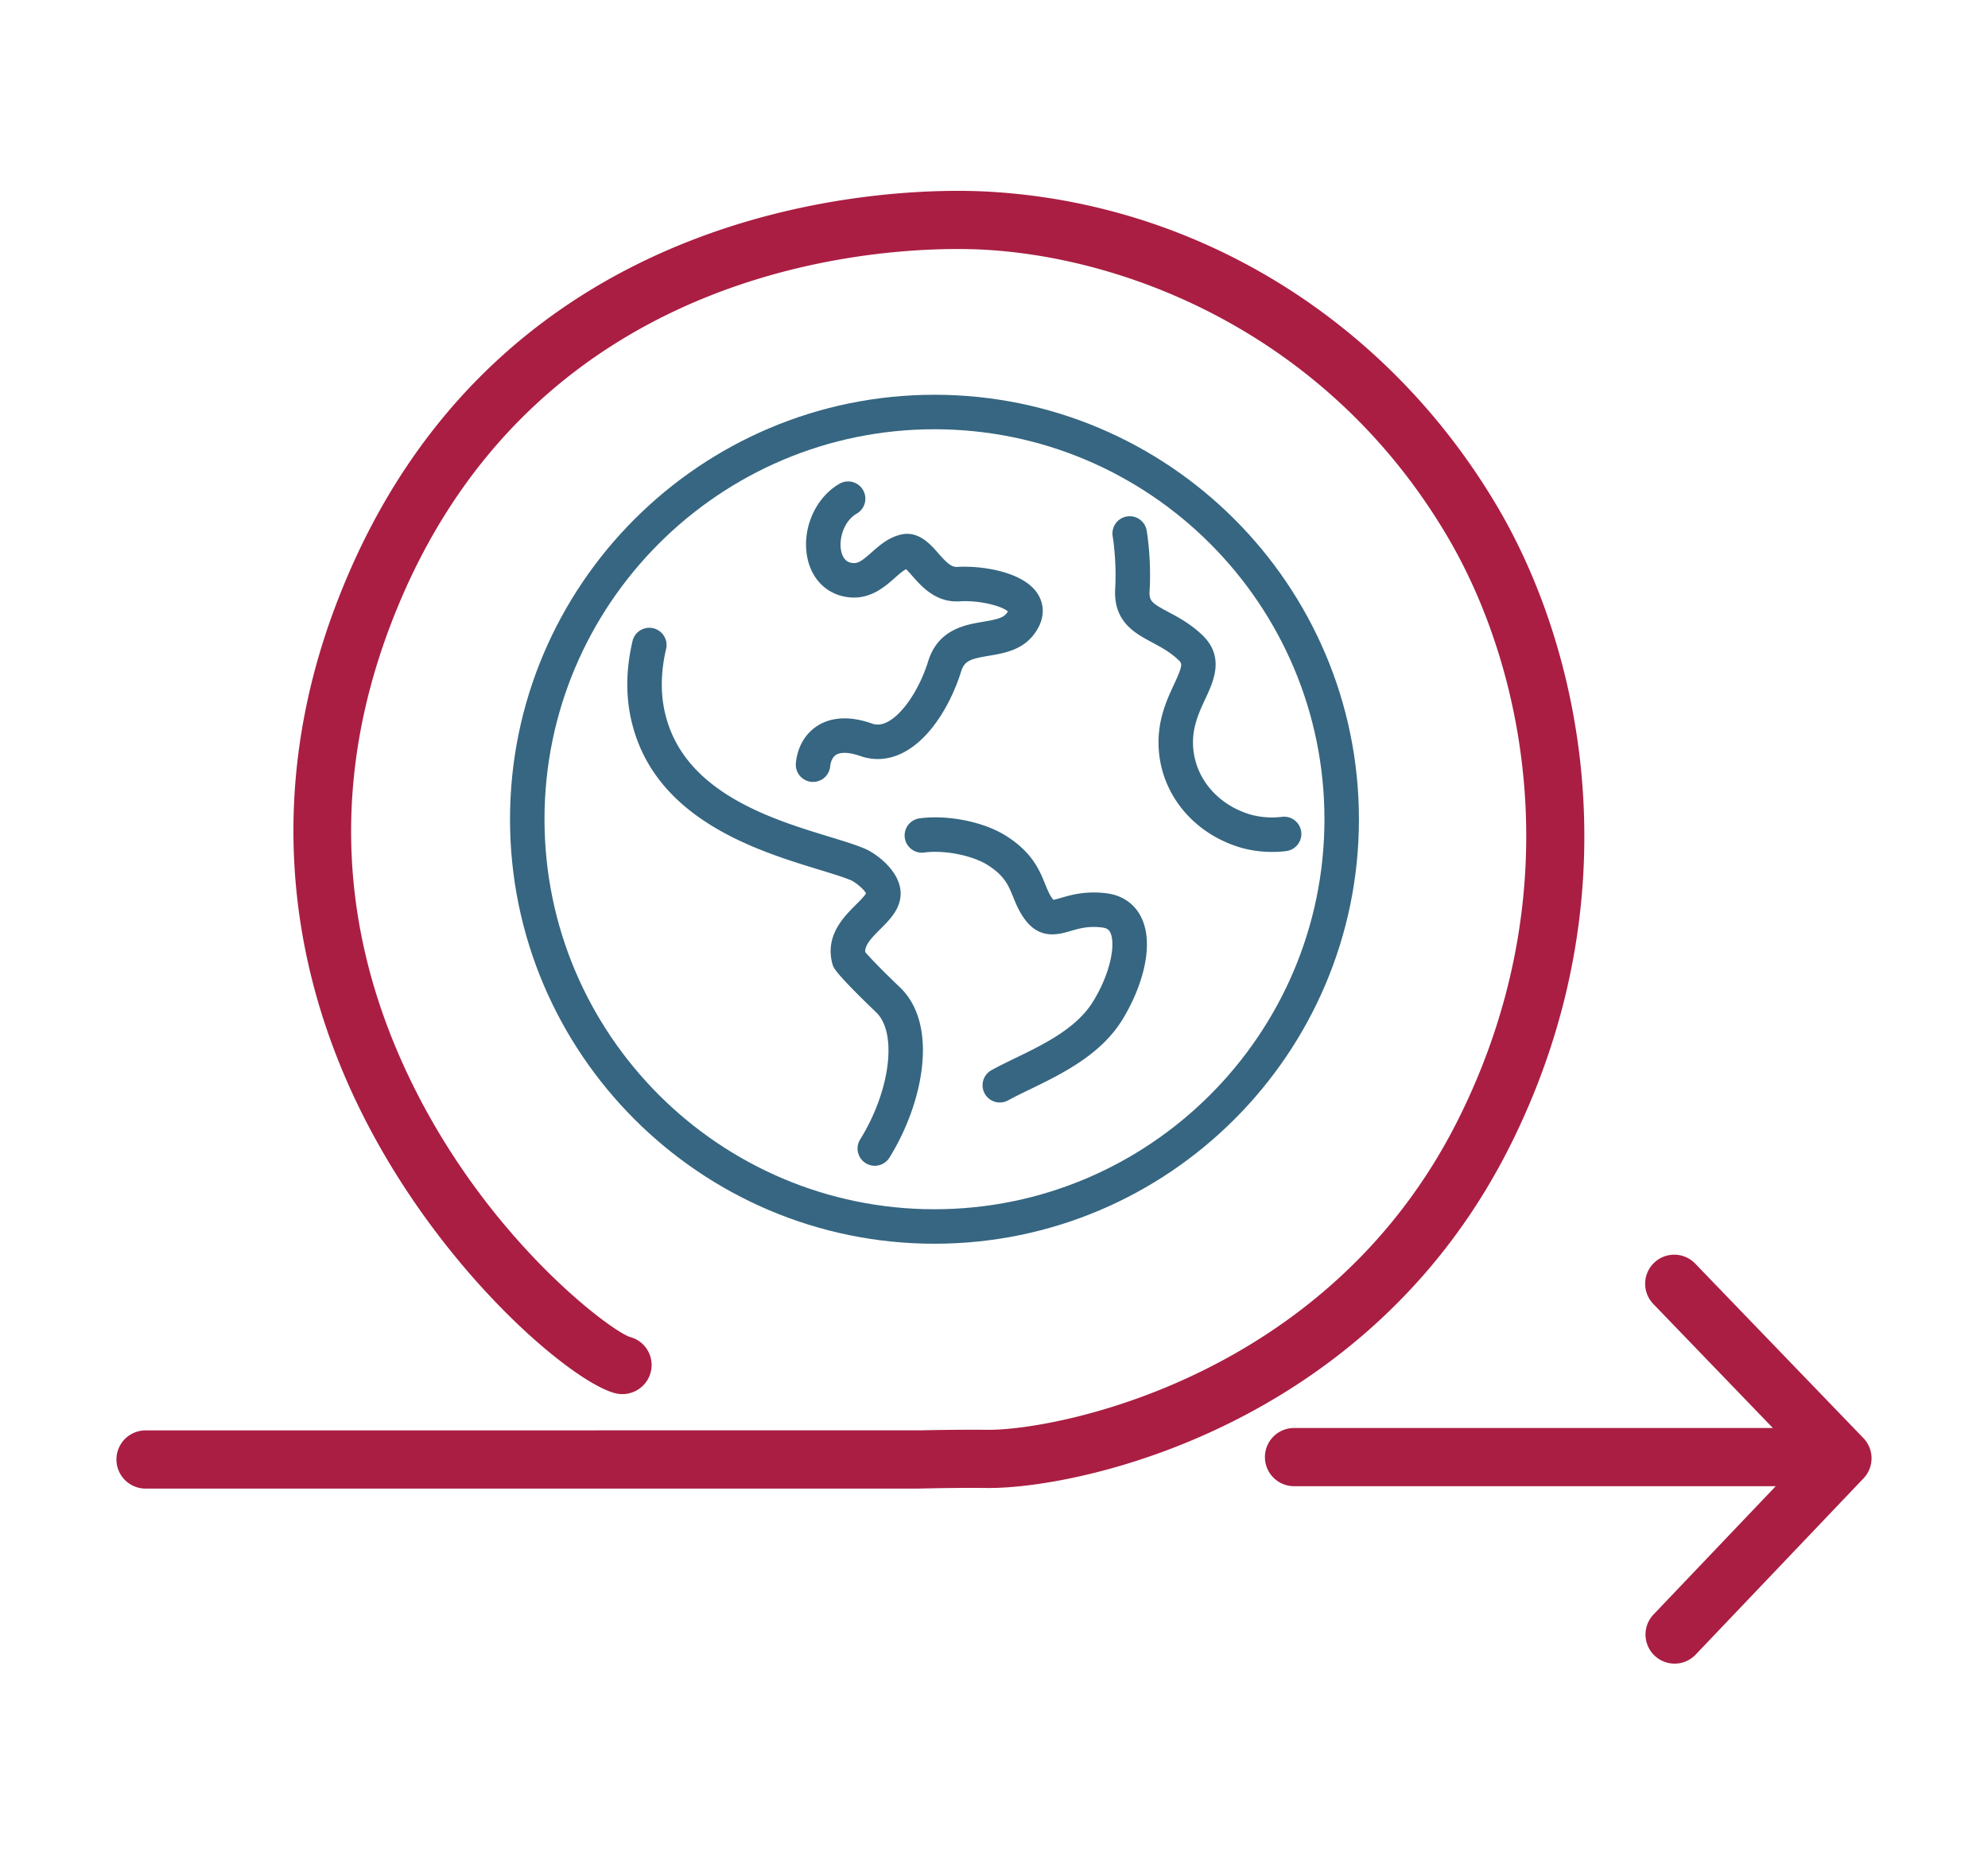
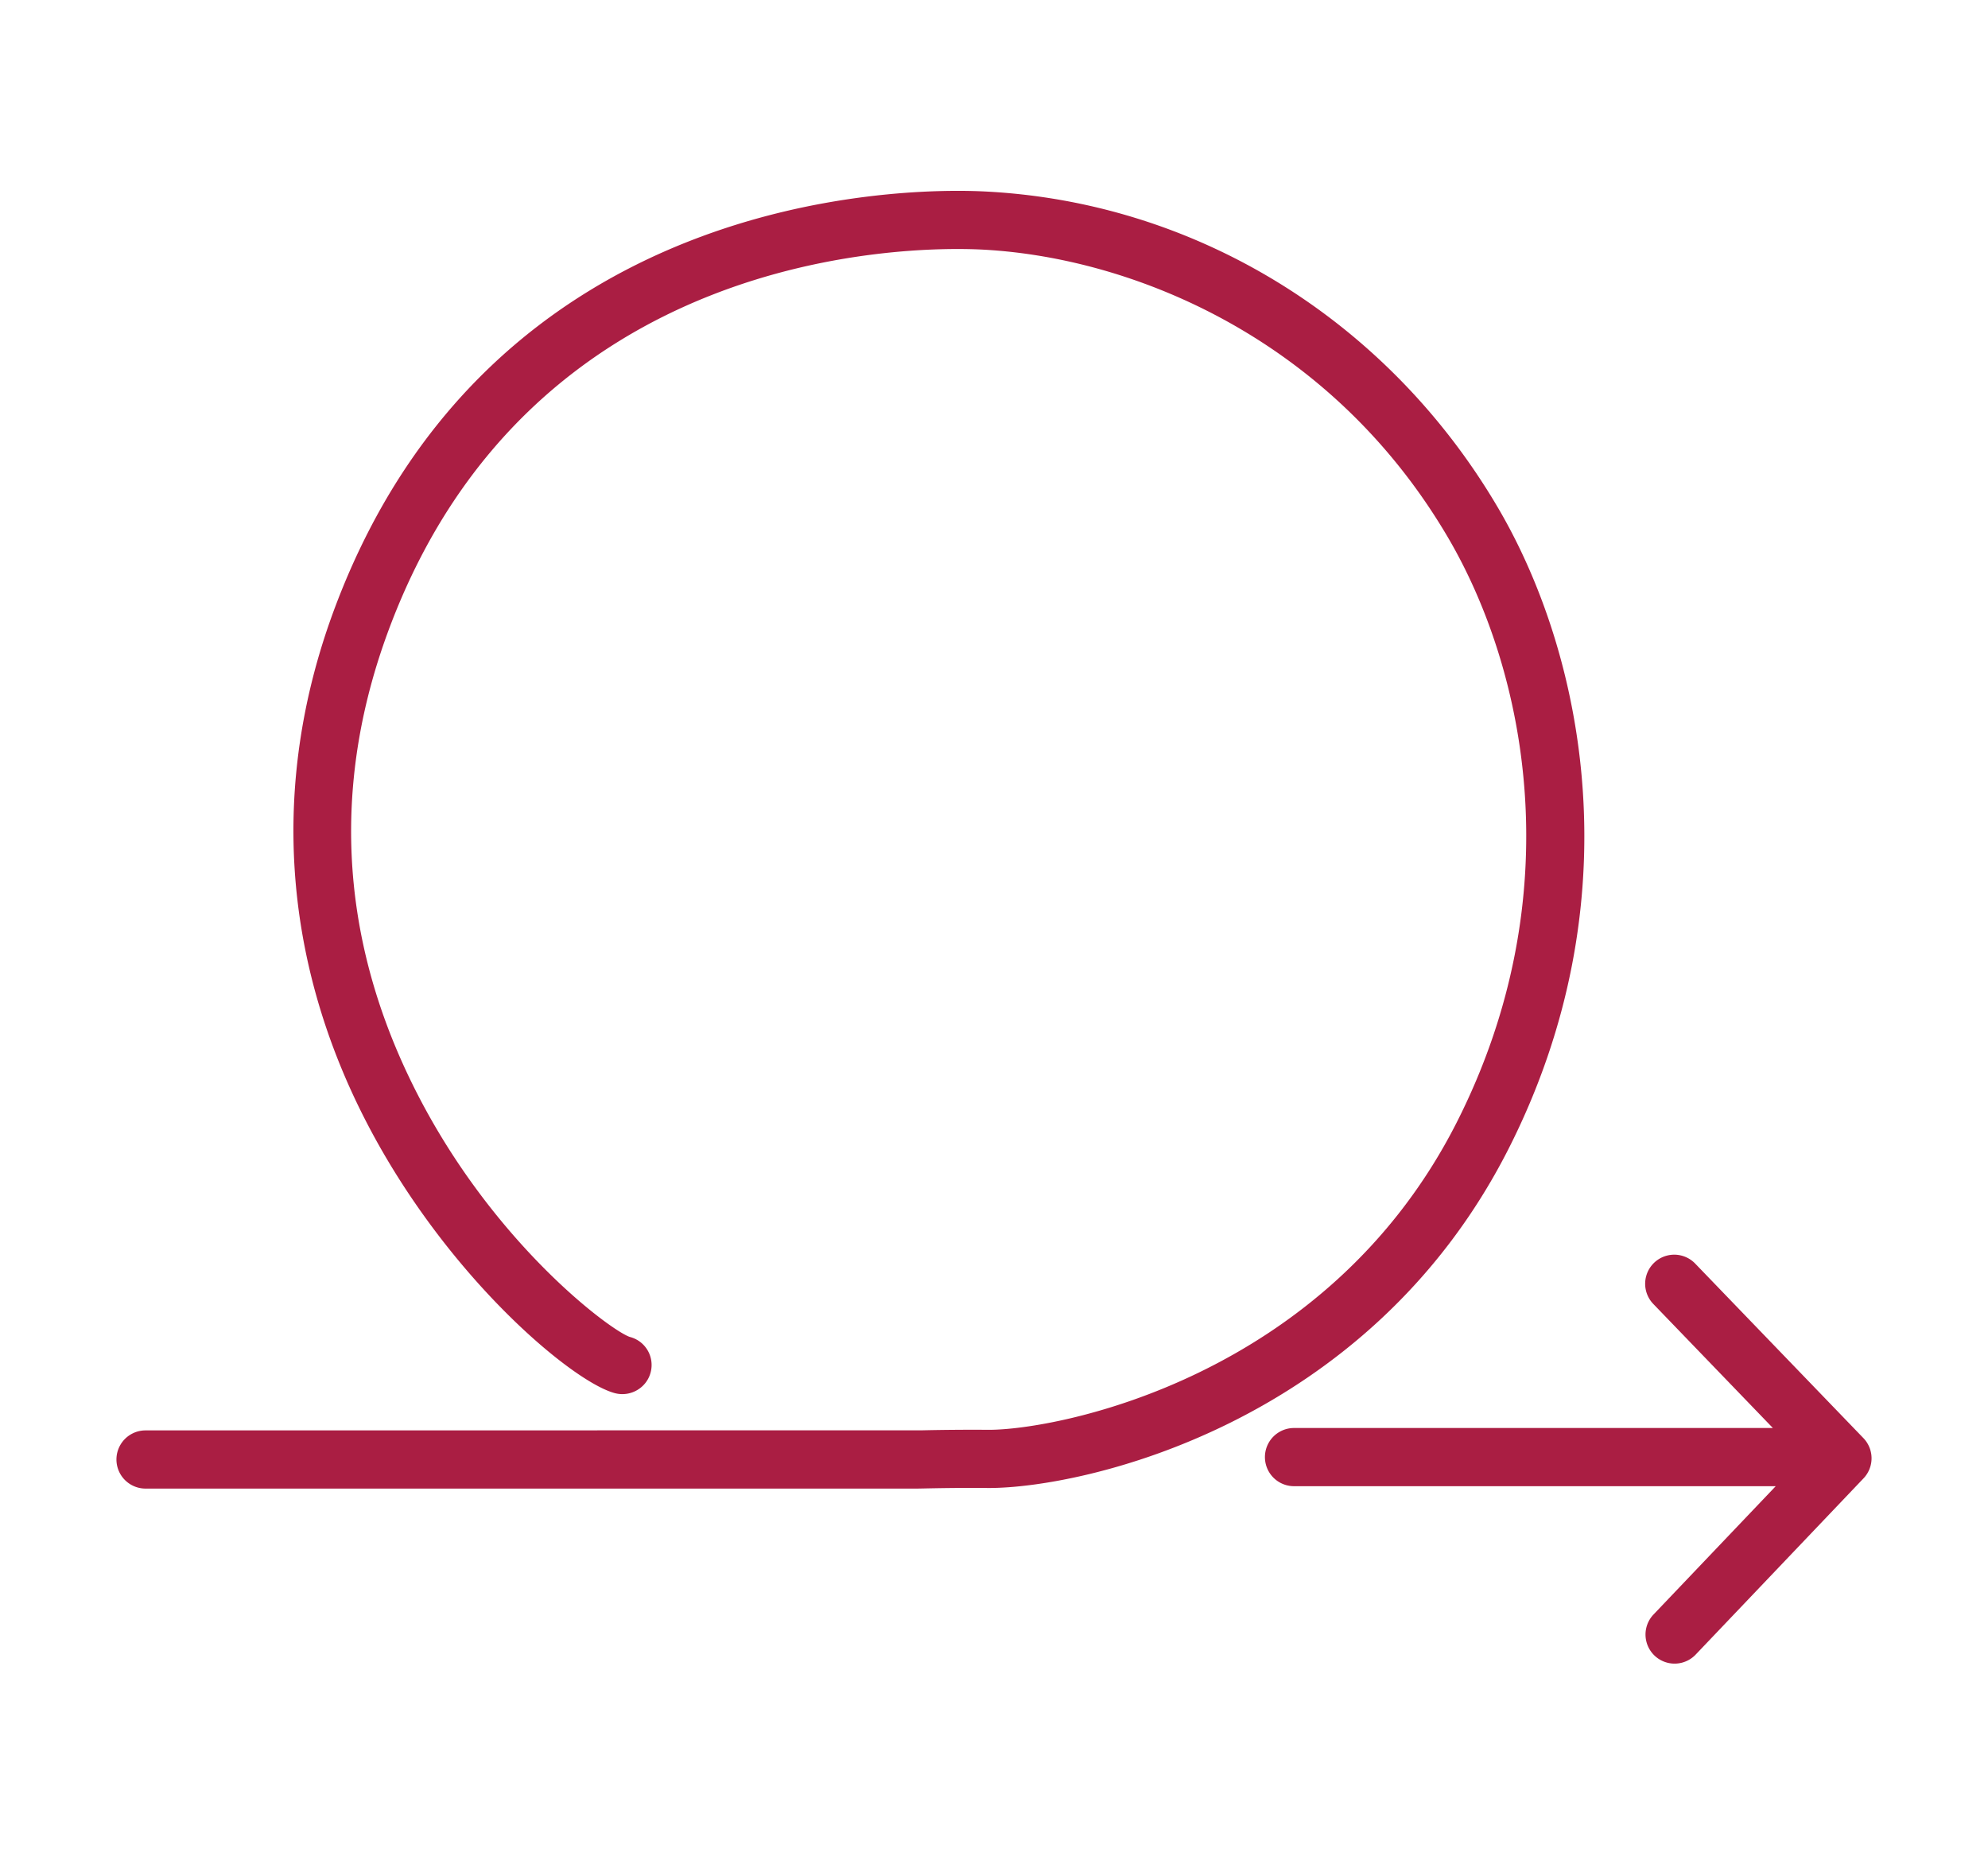
<svg xmlns="http://www.w3.org/2000/svg" id="Layer_1" data-name="Layer 1" viewBox="0 0 222.59 209.61">
  <defs>
    <style>.cls-1{fill:#aa1e43}.cls-2{fill:#366681}</style>
  </defs>
-   <path class="cls-2" d="M104.63 139.249c-26.205 0-47.525-21.32-47.525-47.525s21.32-47.526 47.525-47.526 47.525 21.32 47.525 47.526-21.32 47.525-47.525 47.525Zm0-91.19c-24.076 0-43.664 19.588-43.664 43.665s19.588 43.664 43.664 43.664 43.664-19.588 43.664-43.664S128.707 48.06 104.63 48.06Z" />
-   <path class="cls-2" d="M97.947 130.52a1.93 1.93 0 0 1-1.637-2.95c3.376-5.427 4.193-11.946 1.786-14.235-2.642-2.528-4.31-4.288-4.702-4.959a1.914 1.914 0 0 1-.199-.478c-.832-3.136 1.257-5.223 2.639-6.604.394-.393.973-.972 1.127-1.27-.183-.433-1.149-1.22-1.65-1.455-.848-.361-2.124-.75-3.601-1.201-6.76-2.064-18.072-5.518-20.876-16.13-.79-2.93-.795-6.116-.013-9.46a1.93 1.93 0 0 1 3.76.879c-.636 2.716-.641 5.268-.017 7.585 2.258 8.543 11.895 11.486 18.273 13.433 1.583.483 2.95.9 3.988 1.342 1.31.539 4.71 2.968 3.892 5.947-.33 1.24-1.258 2.166-2.154 3.062-1.135 1.134-1.722 1.815-1.686 2.569.385.452 1.407 1.575 3.884 3.946 4.361 4.147 2.652 12.92-1.173 19.067a1.93 1.93 0 0 1-1.64.912Z" />
-   <path class="cls-2" d="M91.035 87.544a1.93 1.93 0 0 1-1.923-2.128c.187-1.812 1.05-3.29 2.429-4.164 1.107-.701 3.062-1.313 6.078-.246.56.197 1.11.145 1.723-.165 1.724-.867 3.61-3.669 4.586-6.813 1.109-3.569 4.149-4.08 6.16-4.417 1.554-.26 2.327-.45 2.704-1.06a1.71 1.71 0 0 0 .053-.093c-.595-.572-3.098-1.28-5.406-1.13-2.634.16-4.246-1.651-5.3-2.857-.204-.232-.483-.55-.687-.744-.385.198-.823.586-1.28.991-1.254 1.11-3.148 2.786-6.067 1.971-2.097-.61-3.51-2.408-3.8-4.813-.37-3.076 1.147-6.248 3.691-7.716a1.93 1.93 0 1 1 1.93 3.344c-1.372.792-1.945 2.605-1.788 3.91.06.488.271 1.342 1.027 1.563.771.214 1.19-.037 2.447-1.15.86-.761 1.835-1.624 3.199-1.96 1.99-.499 3.341 1.042 4.233 2.062.869.992 1.46 1.597 2.148 1.545 2.69-.168 7.51.52 9.052 3.103.426.713.969 2.18-.172 4.009-1.332 2.16-3.557 2.533-5.345 2.833-2.046.344-2.74.555-3.111 1.754-1.037 3.34-3.3 7.488-6.538 9.118-1.548.778-3.186.903-4.742.357-1.201-.425-2.194-.473-2.73-.133-.483.305-.617.943-.653 1.296a1.93 1.93 0 0 1-1.918 1.733Zm10.706-23.93h-.002.002ZM111.952 123.436a1.93 1.93 0 0 1-.935-3.622c.8-.442 1.688-.873 2.629-1.329 3.249-1.575 6.931-3.361 8.772-6.407 1.959-3.201 2.503-6.408 1.9-7.664-.111-.234-.282-.49-.896-.568-1.534-.197-2.565.102-3.562.391-1.306.38-3.287.955-4.945-1.091-.736-.909-1.121-1.854-1.46-2.687-.543-1.332-.972-2.384-2.786-3.554-1.691-1.117-4.908-1.765-7.189-1.455a1.93 1.93 0 1 1-.52-3.826c3.233-.438 7.361.422 9.82 2.048 2.82 1.818 3.613 3.766 4.25 5.33.284.698.51 1.249.885 1.713l.027.033c.204-.033.565-.138.842-.219 1.113-.323 2.794-.813 5.128-.513 1.773.227 3.153 1.195 3.888 2.728 1.575 3.284-.138 8.161-2.083 11.341-2.427 4.014-6.84 6.154-10.386 7.875-.893.433-1.736.842-2.448 1.235-.296.163-.616.24-.931.24Zm6.06-22.616ZM142.445 95.384c-1.22 0-2.466-.17-3.578-.5-4.741-1.422-8.179-5.156-8.977-9.746-.645-3.772.637-6.527 1.574-8.538 1.025-2.204.904-2.317.453-2.739-.94-.88-1.953-1.42-2.933-1.944-1.922-1.028-4.316-2.307-4.122-5.98.185-3.151-.272-5.853-.277-5.88a1.932 1.932 0 0 1 1.572-2.231 1.927 1.927 0 0 1 2.232 1.569c.022.127.54 3.15.328 6.757-.06 1.135.207 1.355 2.087 2.36 1.087.58 2.44 1.303 3.75 2.53 2.617 2.447 1.342 5.187.41 7.188-.84 1.806-1.71 3.673-1.269 6.252.545 3.134 2.95 5.705 6.274 6.702a9.05 9.05 0 0 0 3.558.271 1.93 1.93 0 0 1 .502 3.828c-.512.068-1.046.1-1.584.1Z" />
  <path class="cls-1" d="M102.683 166.663H16.295a3.257 3.257 0 1 1 0-6.514l86.96-.01a253.189 253.189 0 0 1 7.486-.056c7.599 0 37.77-5.727 52.328-34.348 12.884-25.362 7.91-50.583-1.043-65.727-13.308-22.524-35.796-31.34-52.403-32.08-8.223-.344-50.057.044-65.973 42.249-6.433 17.04-5.706 34.013 2.162 50.45 8.654 18.084 22.537 28.345 24.711 29.059a3.24 3.24 0 0 1 2.33 3.957c-.446 1.74-2.24 2.785-3.981 2.342-4.72-1.208-18.794-12.952-27.75-30.17-9.644-18.54-10.876-38.574-3.566-57.938 17.499-46.4 63.34-46.841 72.35-46.456 23.724 1.057 45.302 14.243 57.728 35.273 9.83 16.632 15.32 44.279 1.241 71.993-15.784 31.032-47.792 37.91-58.114 37.91l-.22-.001c-3.13-.03-5.95.03-7.155.055-.366.007-.61.012-.703.012ZM208.64 161.012l-18.835-19.54a3.256 3.256 0 0 0-4.69 4.52l13.388 13.889h-53.616a3.257 3.257 0 1 0 0 6.514h53.936L185.102 180.8a3.257 3.257 0 0 0 4.716 4.492l18.835-19.775a3.256 3.256 0 0 0-.013-4.506Z" />
</svg>